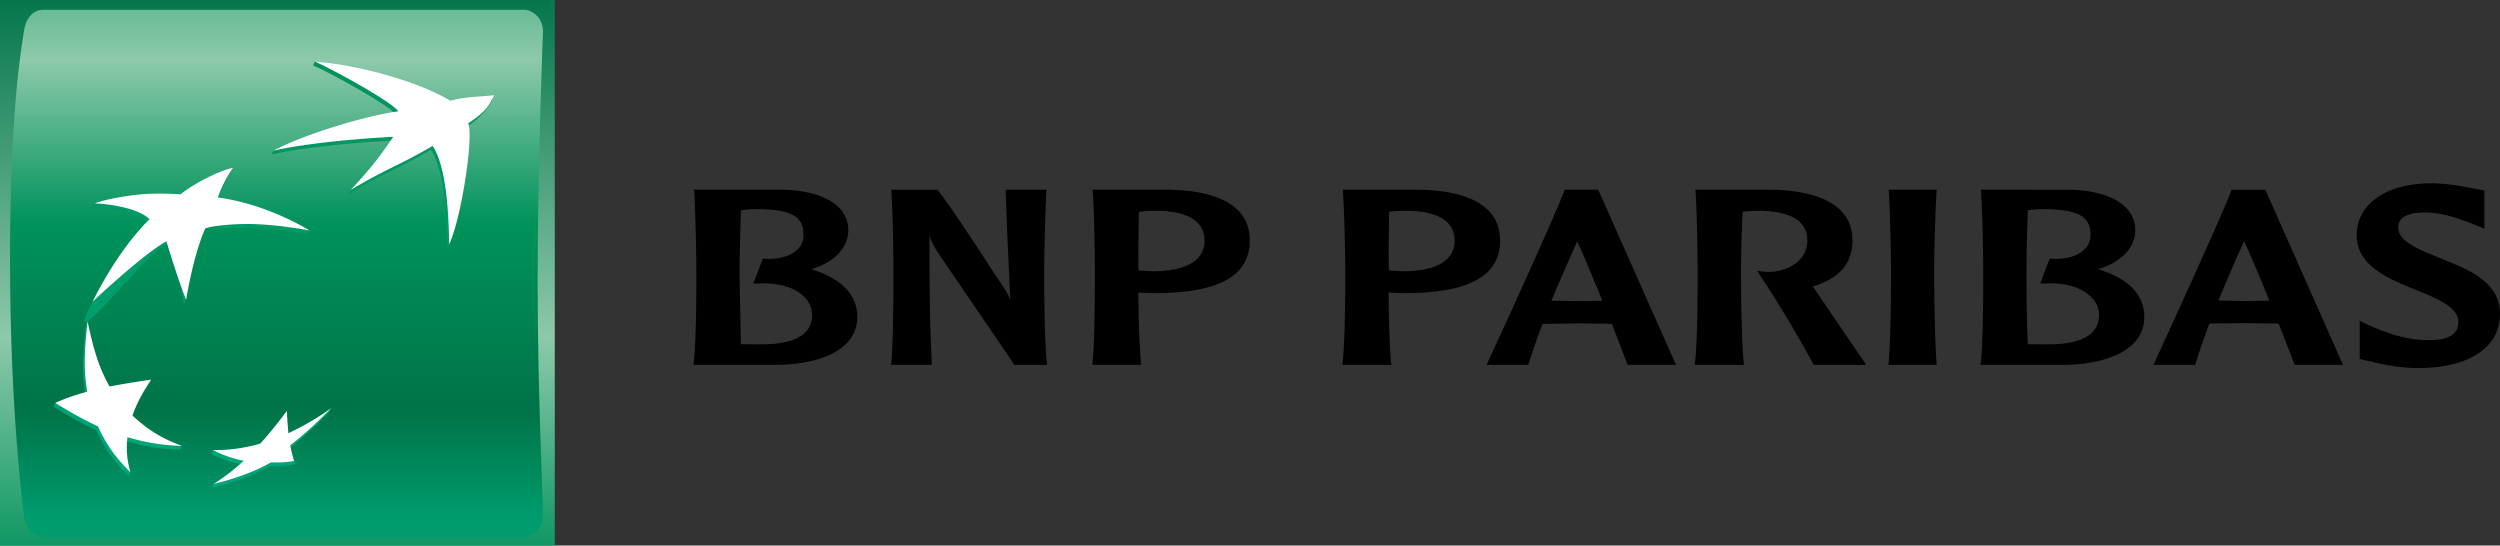
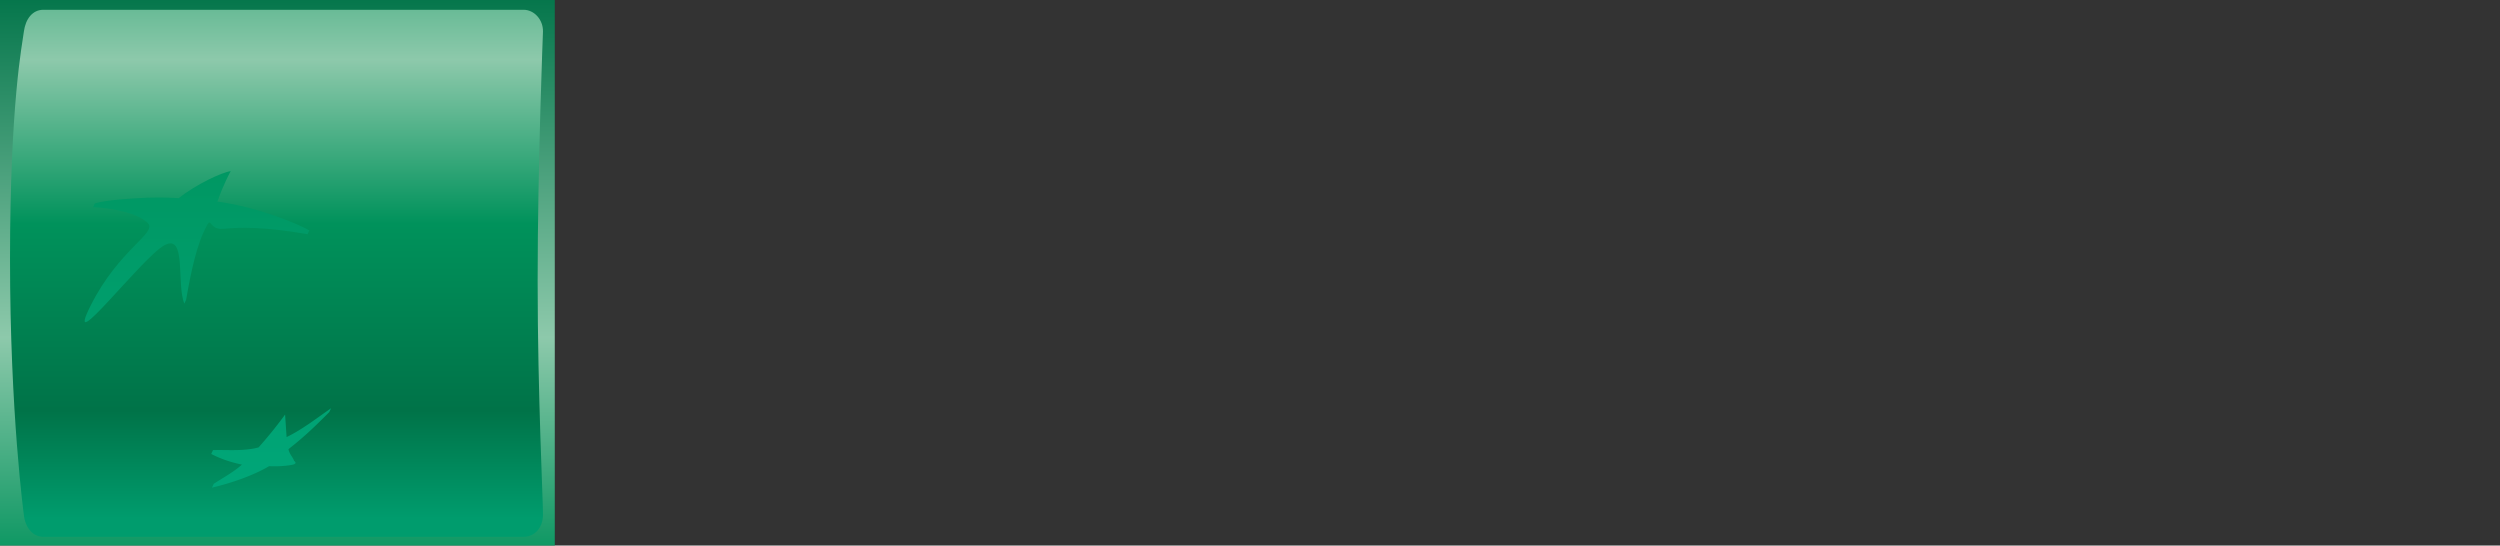
<svg xmlns="http://www.w3.org/2000/svg" xmlns:xlink="http://www.w3.org/1999/xlink" viewBox="0 0 626.461 136.709">
  <rect x="0" y="0" width="626.461" height="136.709" fill="#333333" stroke="none" />
  <defs>
    <linearGradient id="A" x1="-113.242" y1="270.876" x2="-112.242" y2="270.876" gradientTransform="translate(-39682.74 16615.344) rotate(90) scale(146.754 -146.754)" xlink:href="#G">
      <stop offset="0" stop-color="#007348" />
      <stop offset=".6" stop-color="#8dc9ab" />
      <stop offset="1" stop-color="#00925b" />
    </linearGradient>
    <linearGradient id="B" x1="-113.156" y1="271.49" x2="-112.156" y2="271.49" gradientTransform="translate(-44702.482 18626.244) rotate(90) scale(164.911 -164.911)" xlink:href="#G">
      <stop offset="0" stop-color="#00925b" />
      <stop offset=".3" stop-color="#8dc9ab" />
      <stop offset=".55" stop-color="#00925b" />
      <stop offset=".835" stop-color="#007348" />
      <stop offset="1" stop-color="#009c6d" />
    </linearGradient>
    <linearGradient id="C" x1="-111.393" y1="284.112" x2="-110.393" y2="284.112" gradientTransform="translate(30415.305 -11766.234) rotate(-90) scale(106.717 -106.717)" xlink:href="#G">
      <stop offset="0" stop-color="#00a678" />
      <stop offset="1" stop-color="#00925b" />
    </linearGradient>
    <linearGradient id="D" x1="-111.393" y1="284.109" x2="-110.393" y2="284.109" gradientTransform="translate(30358.002 -11769.852) rotate(-90) scale(106.749 -106.749)" xlink:href="#G">
      <stop offset="0" stop-color="#00a678" />
      <stop offset="1" stop-color="#00925b" />
    </linearGradient>
    <linearGradient id="E" x1="-111.392" y1="284.121" x2="-110.392" y2="284.121" gradientTransform="translate(30359.235 -11761.985) rotate(-90) scale(106.679 -106.679)" xlink:href="#G">
      <stop offset="0" stop-color="#00a678" />
      <stop offset="1" stop-color="#00925b" />
    </linearGradient>
    <linearGradient id="F" x1="-111.393" y1="284.112" x2="-110.393" y2="284.112" gradientTransform="translate(30387.222 -11766.104) rotate(-90) scale(106.716 -106.716)" xlink:href="#G">
      <stop offset="0" stop-color="#00a678" />
      <stop offset="1" stop-color="#00925b" />
    </linearGradient>
    <linearGradient id="G" gradientUnits="userSpaceOnUse" />
  </defs>
  <path d="M0 136.709h139.02V0H0v136.709z" fill="url(#A)" />
  <path d="M10.86 2.449c-2.697 0-4.459 2.275-4.878 5.466S2.511 26.164 2.511 64.914c0 38.77 3.472 64.136 3.472 64.136.32 3.067 2.181 5.463 4.878 5.463h120.33c2.687 0 4.825-2.132 4.871-5.463s-1.337-29.711-1.337-58.728 1.337-62.406 1.337-62.406c.065-2.968-2.184-5.466-4.871-5.466H10.86z" fill="url(#B)" />
-   <path d="M78.438 16.395c3.796 1.592 19.05 9.84 20.92 12.475-7.676 1.013-22.731 4.933-30.839 8.879l-.474.955c8.941-1.968 21.44-2.998 30.057-3.465-3.217 4.721-5.348 6.97-10.242 12.312l-.454 1.036c9.327-5.603 11.952-6.006 20.55-11.04 3.246 4.802 4.028 15.869 4.152 24.64 2.798-5.564 6.195-26.526 4.783-30.315 5.702-3.913 6.473-7.065 6.473-7.065-5.227.451-8.111.539-10.929 1.429-6.679-4.096-21.995-9.5-33.555-10.808l-.441.968z" fill="url(#C)" />
-   <path d="M21.489 81.538c-.755 6.983-1.059 11.978-.059 17.566-2.828.781-5.306.892-7.585 1.863l-.435.958c3.626 2.236 6.578 3.949 10.677 5.862 2.194 4.711 4.459 7.889 8.134 11.517l.448-.971c-.66-2.677-1.517-4.891-1.193-7.817 4.557 1.327 8.467 2.03 13.662 2.187l.438-.971c-4.567-1.772-9.131-3.168-12.825-6.653 1.161-3.23 2.491-5.764 4.662-8.967l.458-.981c-3.923.592-7.48 2.027-10.873 2.687-2.674-4.701-3.714-11.132-5.061-17.258l-.448.978z" fill="url(#D)" />
  <path d="M44.765 49.666s-2.936-.281-7.794-.134c-4.106.19-10.229.556-13.208 1.432l-.435.955c4.734.203 11.22 1.474 13.701 3.966s-7.186 6.483-14.309 20.671 12.913-12.116 18.51-15.12 2.929 9.755 4.963 14.64l.448-.974c.562-3.138 1.965-11.652 4.345-16.859s.843-.513 4.972-.915c4.139-.369 9.991-.588 21.103 1.363l.451-.955c-2.537-1.497-12.649-5.832-23.352-7.274h.35c1.468-4.322 3.305-7.581 3.305-7.581-2.269.32-8.729 3.341-13.051 6.787" fill="url(#E)" />
  <path d="M71.815 109.522l-.376-5.636c-2.078 2.849-4.295 5.594-6.643 8.225-2.619.729-5.613.7-8.343.67a73.89 73.89 0 0 0-3.08.007l-.441.971c2.54 1.308 5.035 2.112 7.696 2.658-2.158 1.965-5.041 3.459-7.068 4.829l-.445.955c4.342-1.027 10.059-2.87 14.319-5.384 2.217.098 4.286-.049 5.806-.35s.454-.991.454-.968c-.278-.981-1.151-1.579-1.406-2.952 3.992-3.099 6.885-5.924 10.223-9.281l.464-.974c-3.299 2.275-7.303 5.404-11.161 7.232" fill="url(#F)" />
-   <path d="M108.398 36.566c-8.578 5.044-11.207 5.469-20.537 11.053 5.433-5.894 7.323-8.405 10.684-13.338-8.601.458-21.1 1.491-30.025 3.469 7.768-4.149 23.169-8.762 31.3-9.86-1.886-2.602-17.144-10.867-20.939-12.459 12.08.938 26.844 5.453 34.003 9.831 2.815-.879 5.744-.922 10.985-1.389-1.334 2.292-1.393 3.619-6.535 7.029 1.425 3.809-1.978 24.761-4.789 30.309-.101-8.765-.866-19.834-4.145-24.643m-62.821 75.166c-4.93-1.828-8.48-3.956-12.39-7.611 1.17-3.23 2.507-5.754 4.685-8.99a256.54 256.54 0 0 0-10.416 1.703c-2.812-4.917-4.087-9.667-5.518-16.274-.765 7.003-1.056 12.005-.069 17.579-3.171.883-5.414 1.651-8.023 2.825 3.655 2.236 6.604 3.959 10.687 5.862 2.19 4.708 4.459 7.882 8.14 11.508-.863-3.089-1.092-5.545-.739-8.784 4.561 1.327 8.464 2.027 13.642 2.184m12.835-69.683c-1.537 1.994-3.318 5.708-3.799 7.434 12.707 1.726 22.904 8.252 22.904 8.252-11.115-1.971-16.967-1.726-21.113-1.353-4.119.386-4.969.87-4.969.87-2.995 6.571-4.793 17.85-4.793 17.85-2.02-4.874-4.943-14.636-4.943-14.636-5.607 2.995-18.504 15.127-18.504 15.127 7.091-14.198 14.286-20.661 14.286-20.661-2.475-2.507-8.967-3.76-13.718-3.969 2.465-1.007 8.791-2.184 13.649-2.406 4.865-.141 7.807.137 7.807.137 4.338-3.426 10.919-6.31 13.191-6.646m13.479 60.883a105.03 105.03 0 0 1-6.659 8.216 40.91 40.91 0 0 1-11.857 1.644 29.48 29.48 0 0 0 7.709 2.671c-2.331 2.147-4.847 4.083-7.519 5.787 4.345-1.03 10.056-2.874 14.309-5.388 2.223.085 4.299-.059 5.819-.36-.396-1.288-.638-2.249-.961-3.923 4.005-3.103 6.911-5.911 10.246-9.285a69.02 69.02 0 0 1-10.713 6.261c-.173-1.871-.297-3.746-.373-5.623" fill="#fff" />
-   <path d="M189.733 52.399c8.51.072 11.625 1.801 11.625 6.434 0 1.278-.392 2.413-1.144 3.279-1.631 1.962-4.806 2.975-8.853 2.72h-.209l-2.377 6.192h2.377c4.698-.131 8.781 1.347 10.88 3.91.968 1.167 1.455 2.573 1.455 4.005 0 4.845-4.266 7.346-12.681 7.346-1.416 0-3.72 0-5.152-.046l-.35-17.85c0-3.053.199-9.853.35-15.66.971-.203 2.583-.327 4.08-.327m-15.758-4.456c.262 4.593.526 16.206.526 20.439 0 3.903 0 16.967-.687 22.6l-.042.441h20.41c10.037 0 20.642-3.119 20.642-12.031 0-5.574-4.037-9.697-11.589-11.952 5.603-1.504 9.334-5.329 9.334-9.71 0-7.274-8.353-10.01-16.206-10.2h-22.509l.121.412zm87.955-.412h-9.932l.402 11.07.765 16.559c-.641-1.713-1.239-2.592-4.26-6.986-.01-.154-10.331-16.032-13.917-20.541l-.098-.101h-11.527v.412c.366 4.593.513 16.209.513 20.442 0 3.903 0 16.964-.549 22.597l-.098.445h10.269v-.445c-.585-10.713-.585-21.525-.585-32.012.36 1.272.811 2.364 2.429 4.76.134.284 17.824 26.036 18.684 27.511l.088.186h8.229l-.013-.445c-.628-5.633-.68-18.693-.68-22.597 0-4.234.281-15.849.549-20.442l.131-.412h-.399zm26.938 5.296c5.721-.105 9.719 1.053 11.619 3.456.87 1.033 1.35 2.396 1.35 3.959 0 6.352-7.147 7.732-13.119 7.732l-2.426-.137-.997-.098c-.043-1.471-.043-3.407-.043-5.577l.127-9.079c1.156-.16 2.321-.246 3.488-.255m-15.061-4.884c.402 4.593.556 16.206.556 20.442 0 3.9 0 16.967-.602 22.597v.445h12.217l-.052-.445c-.418-4.054-.631-11.782-.673-17.686l2.308.114 1.726.036c16.071 0 23.888-4.25 23.888-13.204 0-10.184-10.965-12.521-20.106-12.711h-19.262v.412zm77.729 4.884c5.738-.105 9.729 1.053 11.651 3.456.883 1.033 1.324 2.396 1.324 3.959 0 6.352-7.137 7.732-13.034 7.732l-2.419-.137-1.013-.098c-.065-1.471-.065-3.416-.065-5.577l.111-9.079a25.33 25.33 0 0 1 3.446-.255m-15.038-4.884c.386 4.593.608 16.206.608 20.442 0 3.9-.039 16.967-.673 22.597v.445h12.227l-.072-.445c-.389-4.054-.611-11.782-.611-17.686l2.2.114 1.772.036c16.065 0 23.95-4.25 23.95-13.204 0-10.184-11.027-12.521-20.204-12.711h-19.197v.412zm58.715 12.515c.971 2.092 3.495 7.928 6.332 14.891-.438.02-.987.02-.987.02l-5.345.072-6.457-.092c2.308-5.567 4.593-10.599 6.457-14.891m-2.972-12.927h-.16l-.085.219c-2.275 6.247-16.931 38.23-19.252 43.128l-.193.549h10.406l.088-.242c.915-3.011 2.148-6.404 3.488-10.027l8.68-.124 7.189.052 1.504.072 3.89 10.082.118.186h12.06l-19.481-43.896h-8.252zm32.633.412c.35 4.593.526 16.209.526 20.442 0 3.903 0 16.964-.667 22.597v.445h12.292l-.052-.445c-.651-5.672-.696-18.693-.696-22.597 0-3.05.098-9.85.399-15.349.935-.065 2.354-.209 3.315-.209 5.688-.105 9.71 1.069 11.586 3.456.902 1.036 1.308 2.429 1.308 3.956 0 5.074-4.731 7.643-9.141 7.872-1.478.062-2.576-.131-2.576-.131l-.857-.144.471.804c4.364 6.365 10.89 17.386 13.587 22.6l.075.186h13.132l-.327-.592c-.536-.739-9.088-13.329-12.724-18.706 0 0-.157-.154-.317-.327 6.735-2.02 9.987-5.787 9.987-11.56 0-10.108-10.965-12.515-20.223-12.711h-19.135l.036.412zm60.082-.412h-11.704l.065.412c.301 4.593.536 16.209.536 20.442 0 3.884-.052 16.925-.605 22.597l-.046.445h12.135l-.062-.445c-.468-5.672-.611-18.713-.611-22.597 0-4.234.294-15.849.611-20.442v-.412h-.32zm27.2 4.865c8.572.072 11.691 1.801 11.691 6.434 0 1.278-.392 2.413-1.174 3.279-1.546 1.962-4.845 2.975-8.866 2.72h-.196l-2.364 6.192h2.36c4.714-.131 8.761 1.347 10.857 3.91 1.023 1.167 1.51 2.573 1.51 4.005 0 4.845-4.283 7.346-12.747 7.346-1.357 0-3.645 0-5.077-.046-.35-6.467-.35-15.215-.35-17.85a445.57 445.57 0 0 1 .35-15.66c.925-.203 2.53-.327 4.005-.327m-15.754-4.456c.35 4.593.562 16.206.562 20.439 0 3.903 0 16.967-.615 22.6l-.098.441h20.442c9.994 0 20.639-3.119 20.639-12.031 0-5.574-4.047-9.697-11.665-11.952 5.613-1.504 9.389-5.329 9.389-9.71 0-7.274-8.369-10.01-16.15-10.2H496.35l.052.412zm65.937 12.492c.981 2.043 3.488 7.889 6.329 14.868-.432 0-.961.046-.961.046l-5.368.072-6.427-.118c2.045-4.998 4.188-9.955 6.427-14.868m5.051-12.904h-8.219l-.049.196c-2.455 6.646-17.938 40.316-19.239 43.108l-.229.588h10.462l.065-.262c.873-3.008 2.089-6.382 3.449-10.076.333 0 8.644-.131 8.644-.131l7.202.114 1.53.016 3.903 10.079.111.262h12.103l-19.468-43.896h-.265zm23.156 11.351c0 7.712 7.725 10.815 14.564 13.652 5.329 2.122 10.896 4.355 10.896 8.032 0 1.112-.219 2.047-.84 2.704-1.282 1.51-3.874 2.145-7.99 1.916-4.073-.163-8.67-1.448-13.842-3.832l-2.027-.974v9.562l1.38.353.804.137c2.553.634 7.486 1.795 12.384 1.795 12.894 0 20.586-5.142 20.586-13.642 0-7.983-7.944-11.086-14.96-13.884-5.169-2.096-10.52-4.172-10.52-7.594 0-.987 0-3.867 6.679-3.867 4.92 0 9.703 2.004 12.42 3.04l2.478 1.04-.016-1.648v-7.951l-2.462-.445c-2.504-.507-6.682-1.34-10.985-1.34-11.122 0-18.546 5.254-18.546 12.946" />
</svg>